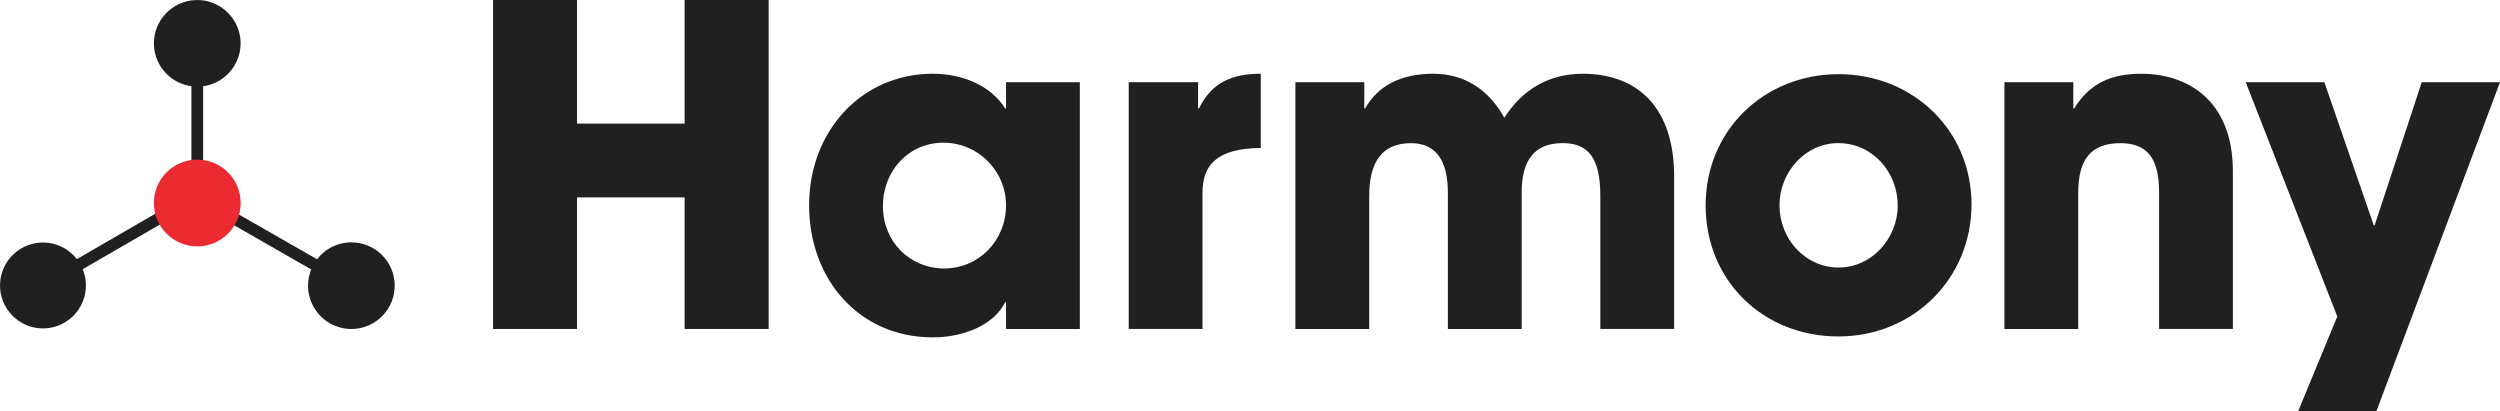
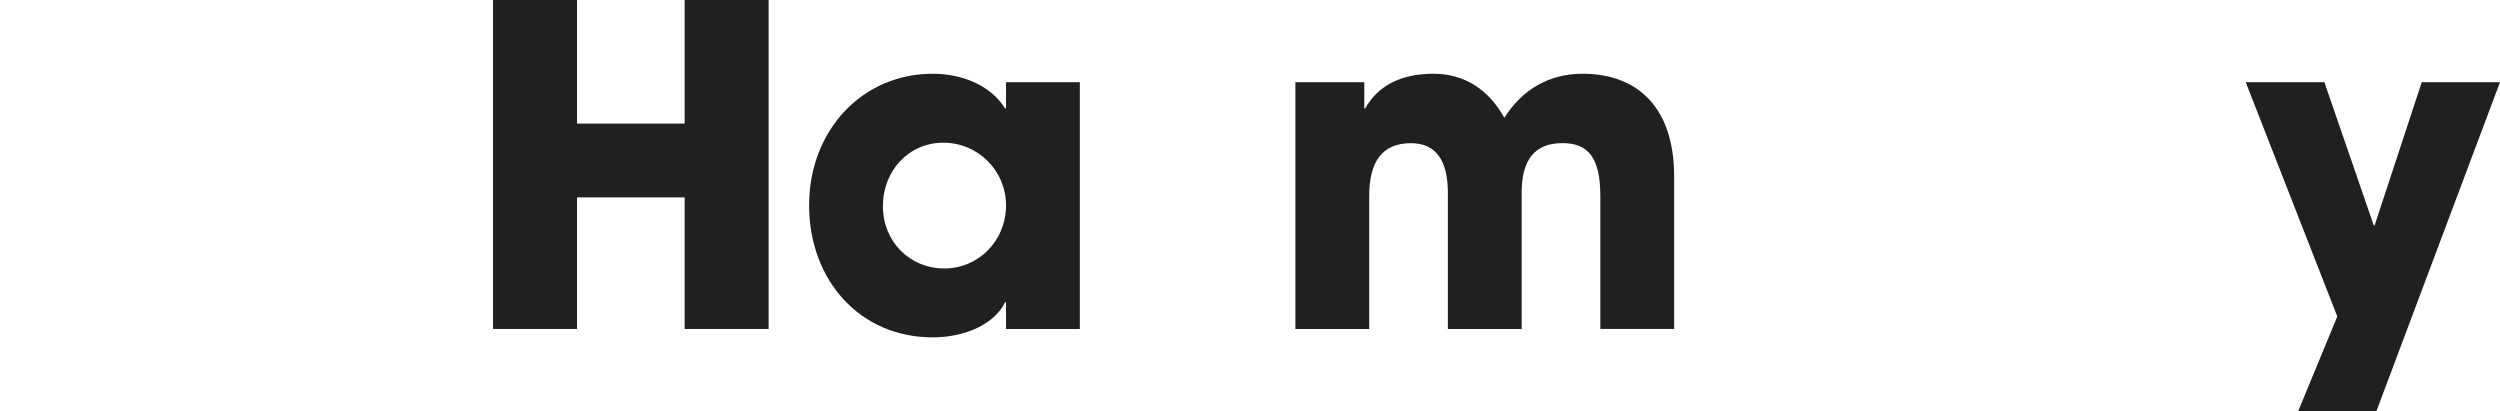
<svg xmlns="http://www.w3.org/2000/svg" id="Layer_2" viewBox="0 0 422.38 69.47">
  <defs>
    <style>.cls-1{fill:#eb2a31;}.cls-2{fill:#202020;}</style>
  </defs>
  <g id="Layer_1-2">
    <g>
      <g>
        <path class="cls-2" d="M115.67,55.58v-22.23h-18.18v22.23h-14.19V0h14.19V20.88h18.18V0h14.19V55.58h-14.19Z" />
        <path class="cls-2" d="M169.97,55.58v-4.51h-.15c-1.8,3.68-6.76,5.93-12.24,5.93-12.32,0-20.88-9.69-20.88-22.31s8.94-22.23,20.88-22.23c5.11,0,9.84,2.03,12.24,5.86h.15v-4.43h12.47V55.58h-12.47Zm0-20.88c0-5.86-4.73-10.59-10.59-10.59s-10.21,4.73-10.21,10.74,4.58,10.51,10.36,10.51,10.44-4.66,10.44-10.67Z" />
-         <path class="cls-2" d="M190.7,55.58V13.89h11.72v4.43h.15c2.18-4.43,5.63-5.86,10.44-5.86v12.54c-7.44,.08-9.84,2.85-9.84,7.59v22.98h-12.47Z" />
        <path class="cls-2" d="M270.38,55.58v-22.46c0-6.53-2.1-8.94-6.38-8.94-4.73,0-6.91,2.85-6.91,8.34v23.06h-12.47v-22.98c0-5.41-1.95-8.41-6.23-8.41-4.88,0-7.06,3.15-7.06,8.94v22.46h-12.47V13.89h11.64v4.43h.15c2.18-3.91,6.16-5.86,11.49-5.86s9.39,2.7,12.02,7.44c3-4.73,7.51-7.44,13.22-7.44,9.31,0,15.47,5.71,15.47,17.35v25.76h-12.47Z" />
-         <path class="cls-2" d="M310.63,56.85c-12.69,0-22.46-9.39-22.46-22.16s9.99-22.16,22.46-22.16,22.46,9.39,22.46,22-9.91,22.31-22.46,22.31Zm9.99-22.16c0-5.56-4.21-10.51-10.06-10.51-5.48,0-9.91,4.81-9.91,10.51s4.36,10.51,9.99,10.51,9.99-4.96,9.99-10.51Z" />
-         <path class="cls-2" d="M364.78,55.58v-23.13c0-5.63-1.95-8.26-6.53-8.26-5.03,0-7.13,2.78-7.13,8.41v22.98h-12.47V13.89h11.64v4.43h.15c2.63-4.28,6.31-5.86,11.34-5.86,7.51,0,15.47,4.21,15.47,16.52v26.59h-12.47Z" />
        <path class="cls-2" d="M388.28,69.47l6.61-16-15.47-39.58h13.29l8.34,24.18h.15l7.96-24.18h13.22l-20.88,55.58h-13.22Z" />
      </g>
-       <path class="cls-2" d="M59.37,40.94c-2.27,0-4.42,1.05-5.8,2.86l-19.25-11.01V14.57c4-.54,6.81-4.23,6.27-8.23C40.03,2.33,36.35-.47,32.34,.07c-4,.54-6.81,4.23-6.27,8.23,.44,3.26,3.01,5.82,6.27,6.27v18l-19.35,11.21c-2.46-3.17-7.02-3.74-10.18-1.28-3.17,2.46-3.74,7.02-1.28,10.18,2.46,3.17,7.02,3.74,10.18,1.28,2.57-2,3.5-5.47,2.27-8.48l19.16-11.09,19.44,11.13c-1.52,3.75,.29,8.01,4.04,9.53,3.75,1.52,8.01-.29,9.53-4.04,1.52-3.75-.29-8.01-4.04-9.53-.87-.35-1.8-.53-2.74-.53h0Z" />
-       <path class="cls-1" d="M40.66,34.3c0,4.05-3.28,7.33-7.33,7.33s-7.33-3.28-7.33-7.33,3.28-7.33,7.33-7.33,7.33,3.28,7.33,7.33h0" />
    </g>
  </g>
</svg>